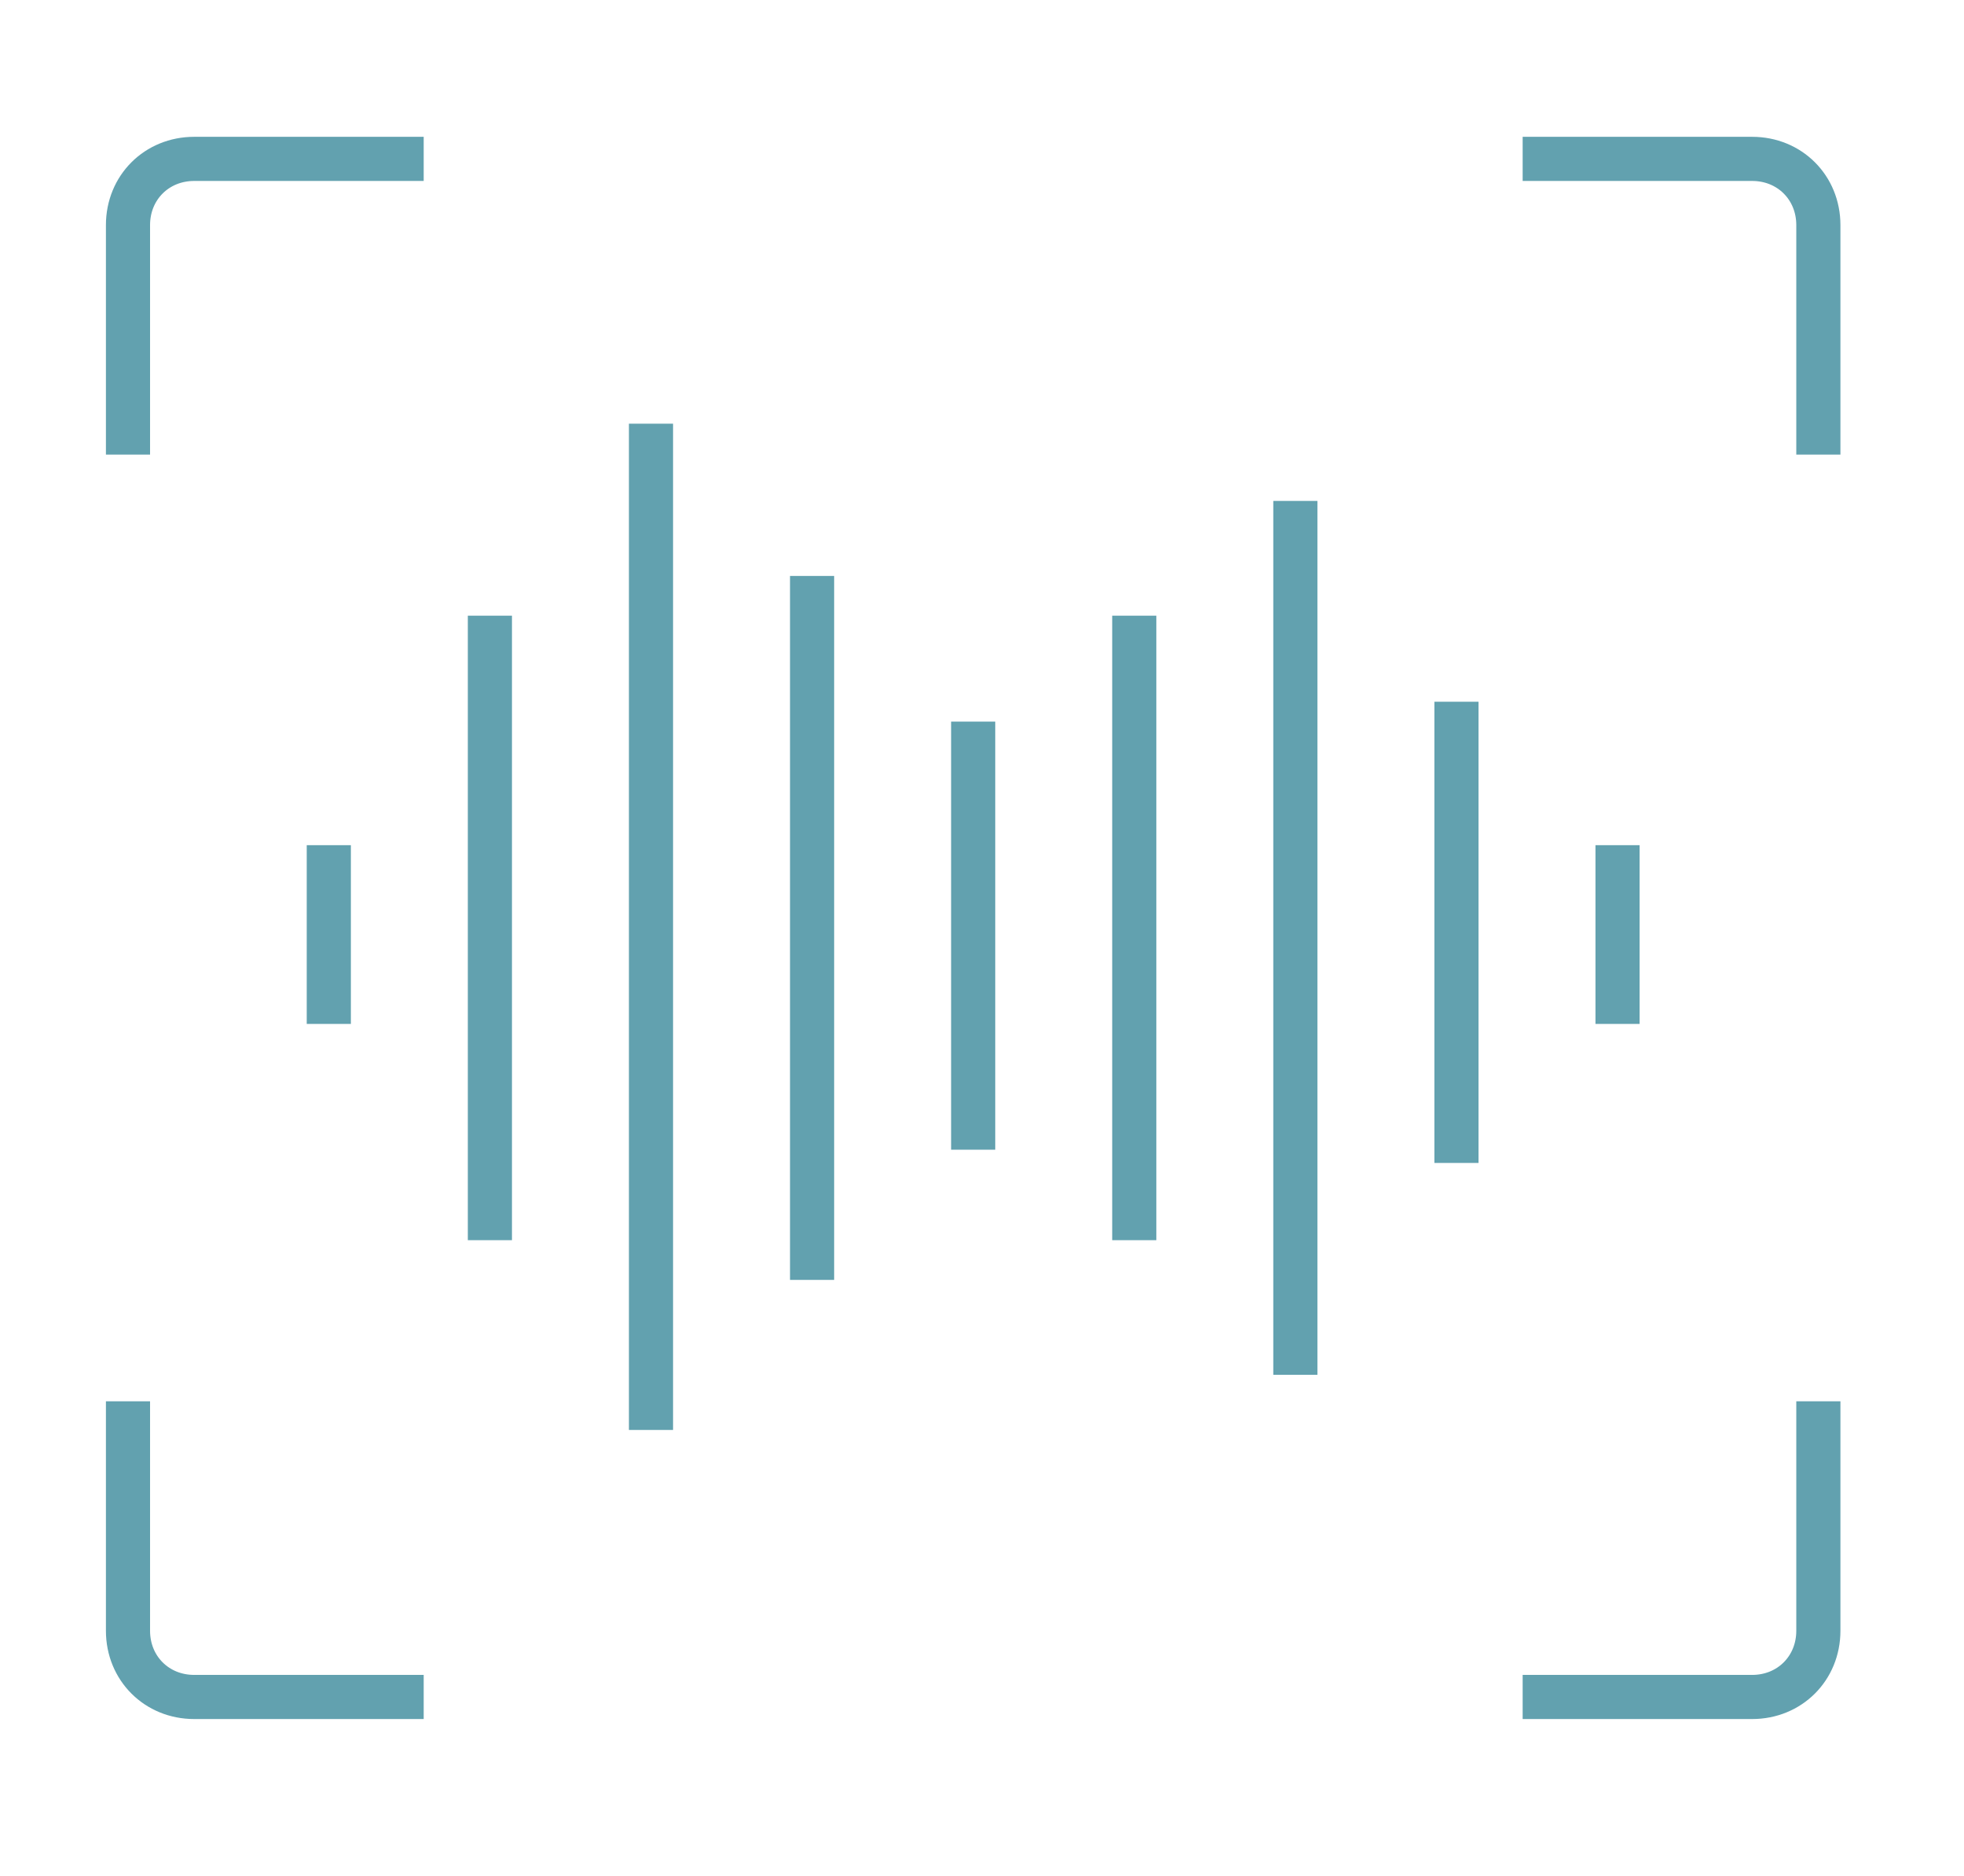
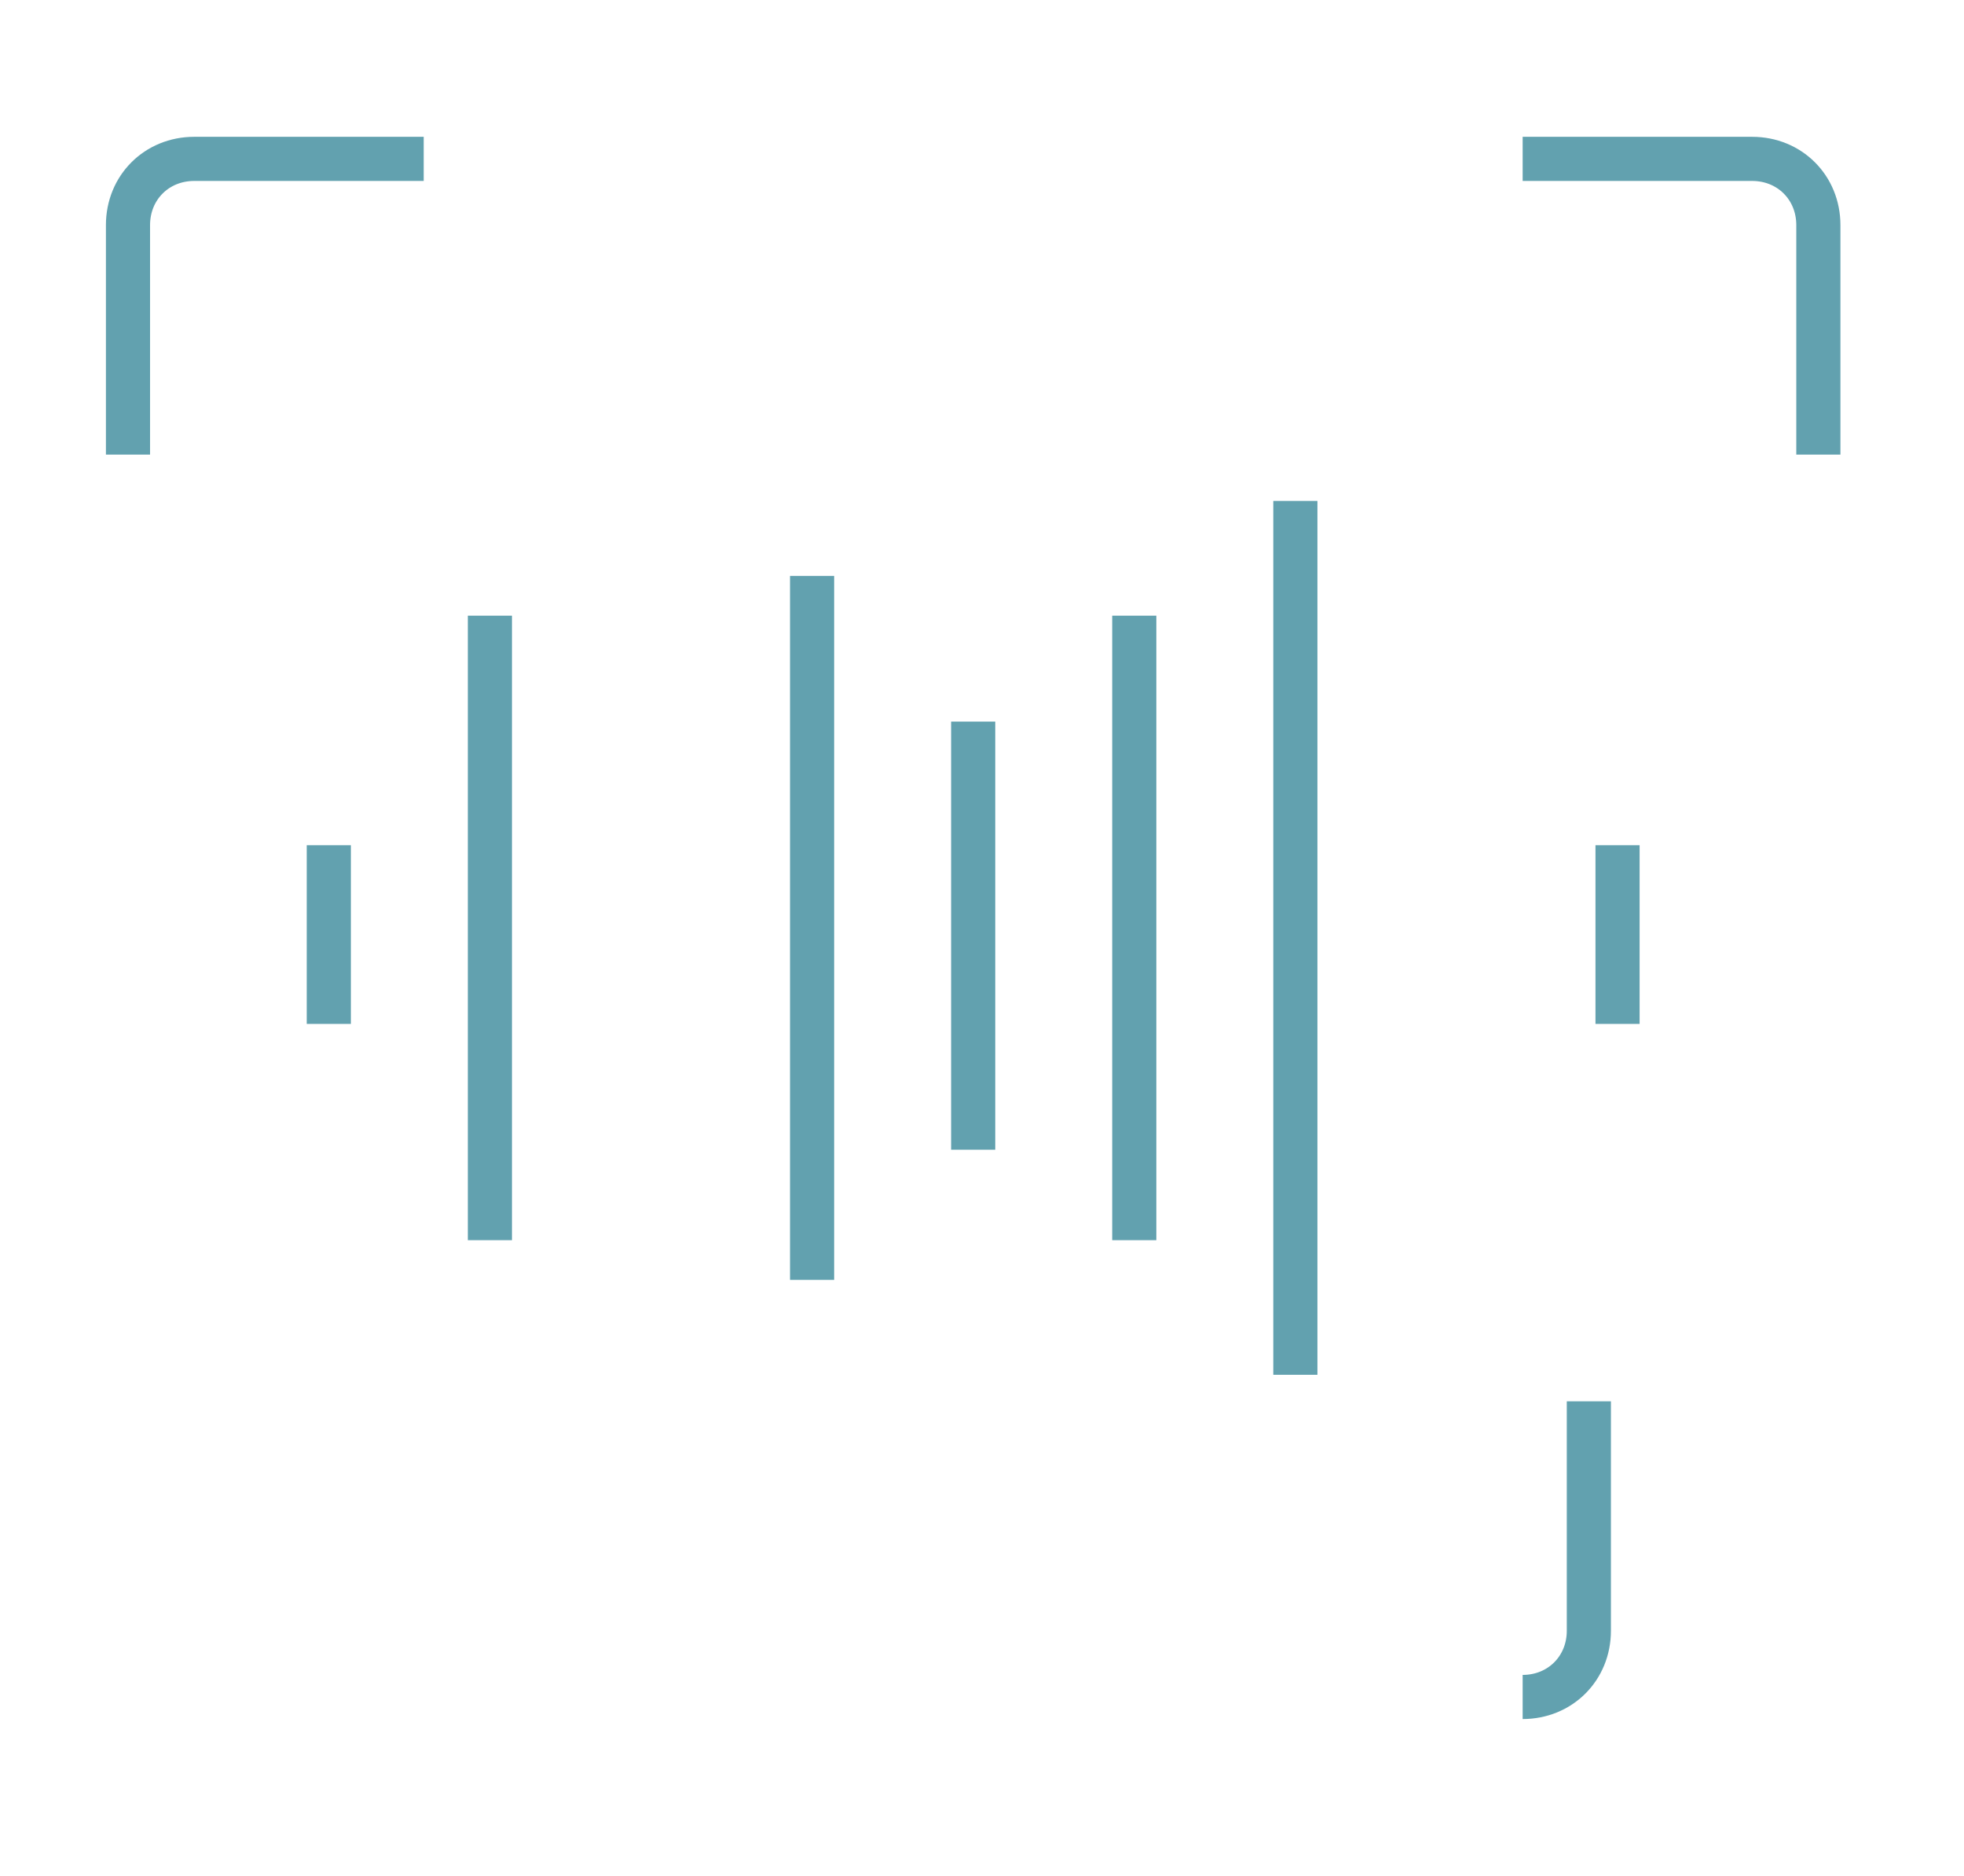
<svg xmlns="http://www.w3.org/2000/svg" id="quality" version="1.1" viewBox="0 0 89 85">
  <defs>
    <style> .st0 { fill: none; stroke: #62a1af; stroke-miterlimit: 10; stroke-width: 2px; } </style>
  </defs>
  <path class="st0" d="M19.2,7.2h-10.4c-1.7,0-3,1.3-3,3v10.4" />
  <path class="st0" d="M69,7.2h10.4c1.7,0,3,1.3,3,3v10.4" />
-   <path class="st0" d="M69,76.9h10.4c1.7,0,3-1.3,3-3v-10.4" />
-   <path class="st0" d="M19.2,76.9h-10.4c-1.7,0-3-1.3-3-3v-10.4" />
+   <path class="st0" d="M69,76.9c1.7,0,3-1.3,3-3v-10.4" />
  <line class="st0" x1="14.9" y1="38.3" x2="14.9" y2="46.4" />
  <line class="st0" x1="73.3" y1="38.3" x2="73.3" y2="46.4" />
  <line class="st0" x1="22.2" y1="27.9" x2="22.2" y2="56.2" />
  <line class="st0" x1="51.4" y1="27.9" x2="51.4" y2="56.2" />
-   <line class="st0" x1="66" y1="31.8" x2="66" y2="52.7" />
-   <line class="st0" x1="29.5" y1="19.2" x2="29.5" y2="64.8" />
  <line class="st0" x1="58.7" y1="22.7" x2="58.7" y2="62.3" />
  <line class="st0" x1="36.8" y1="26.1" x2="36.8" y2="58" />
  <line class="st0" x1="44.1" y1="32.7" x2="44.1" y2="52.1" />
</svg>